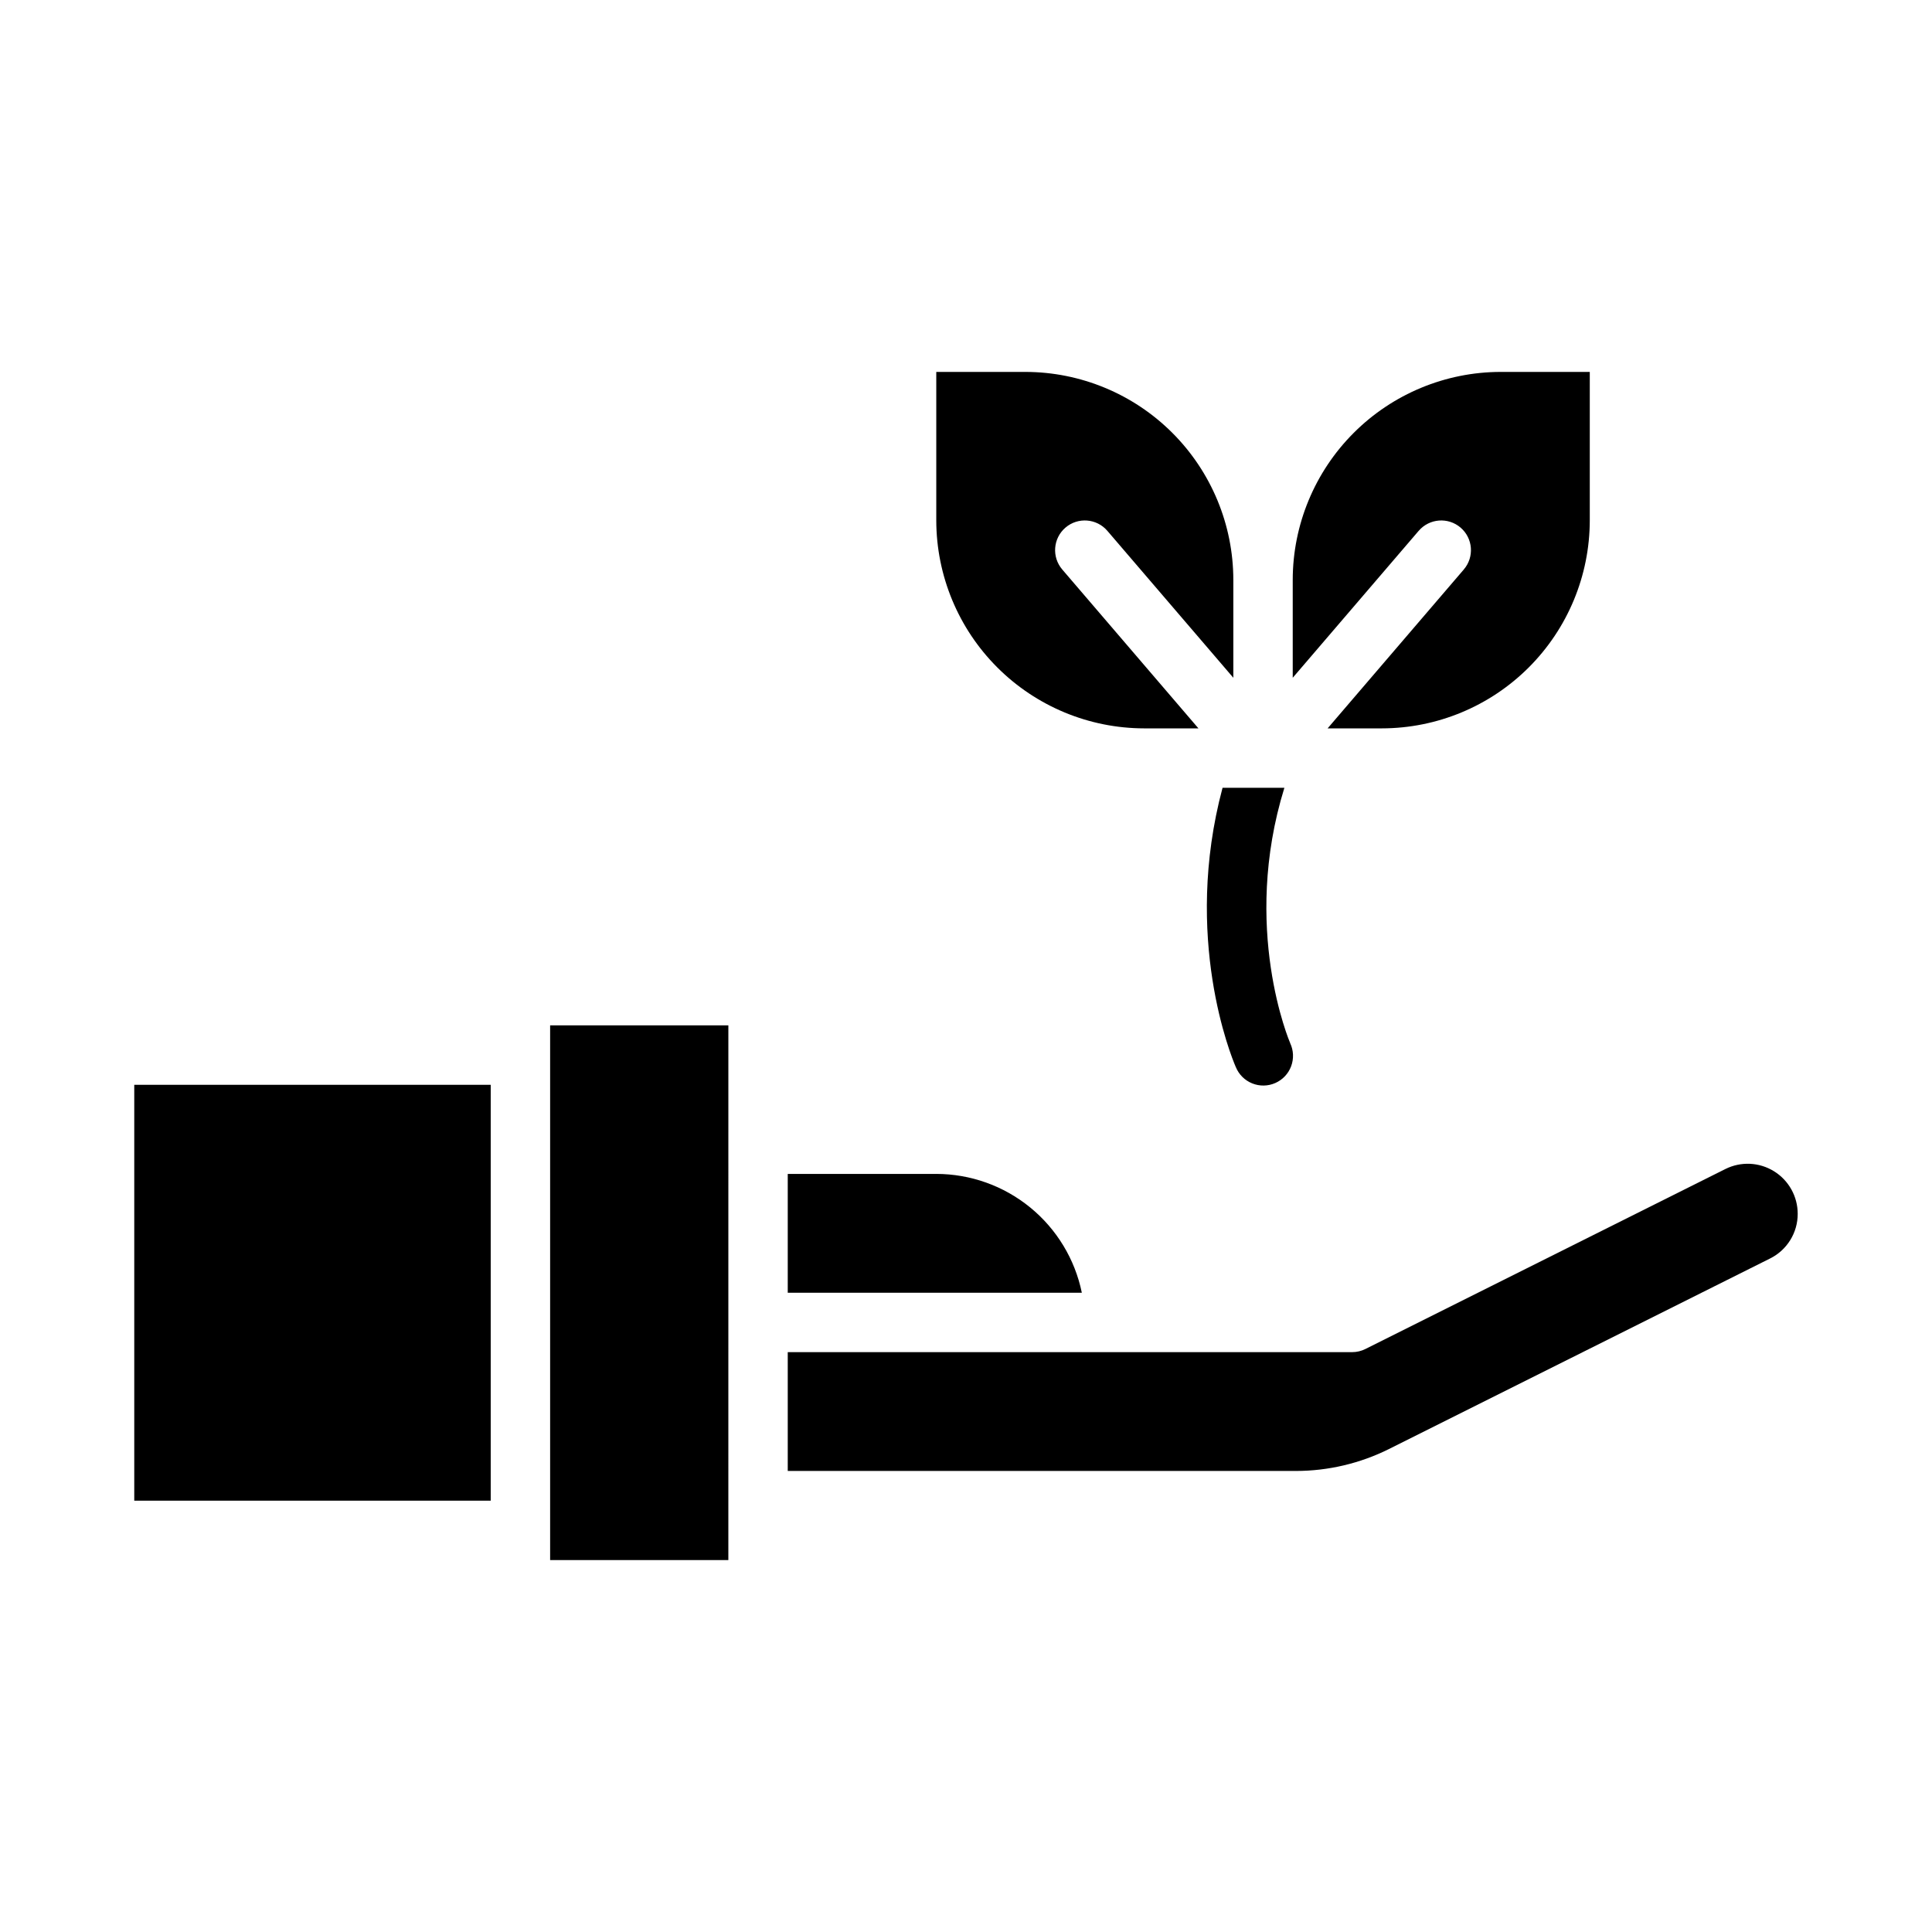
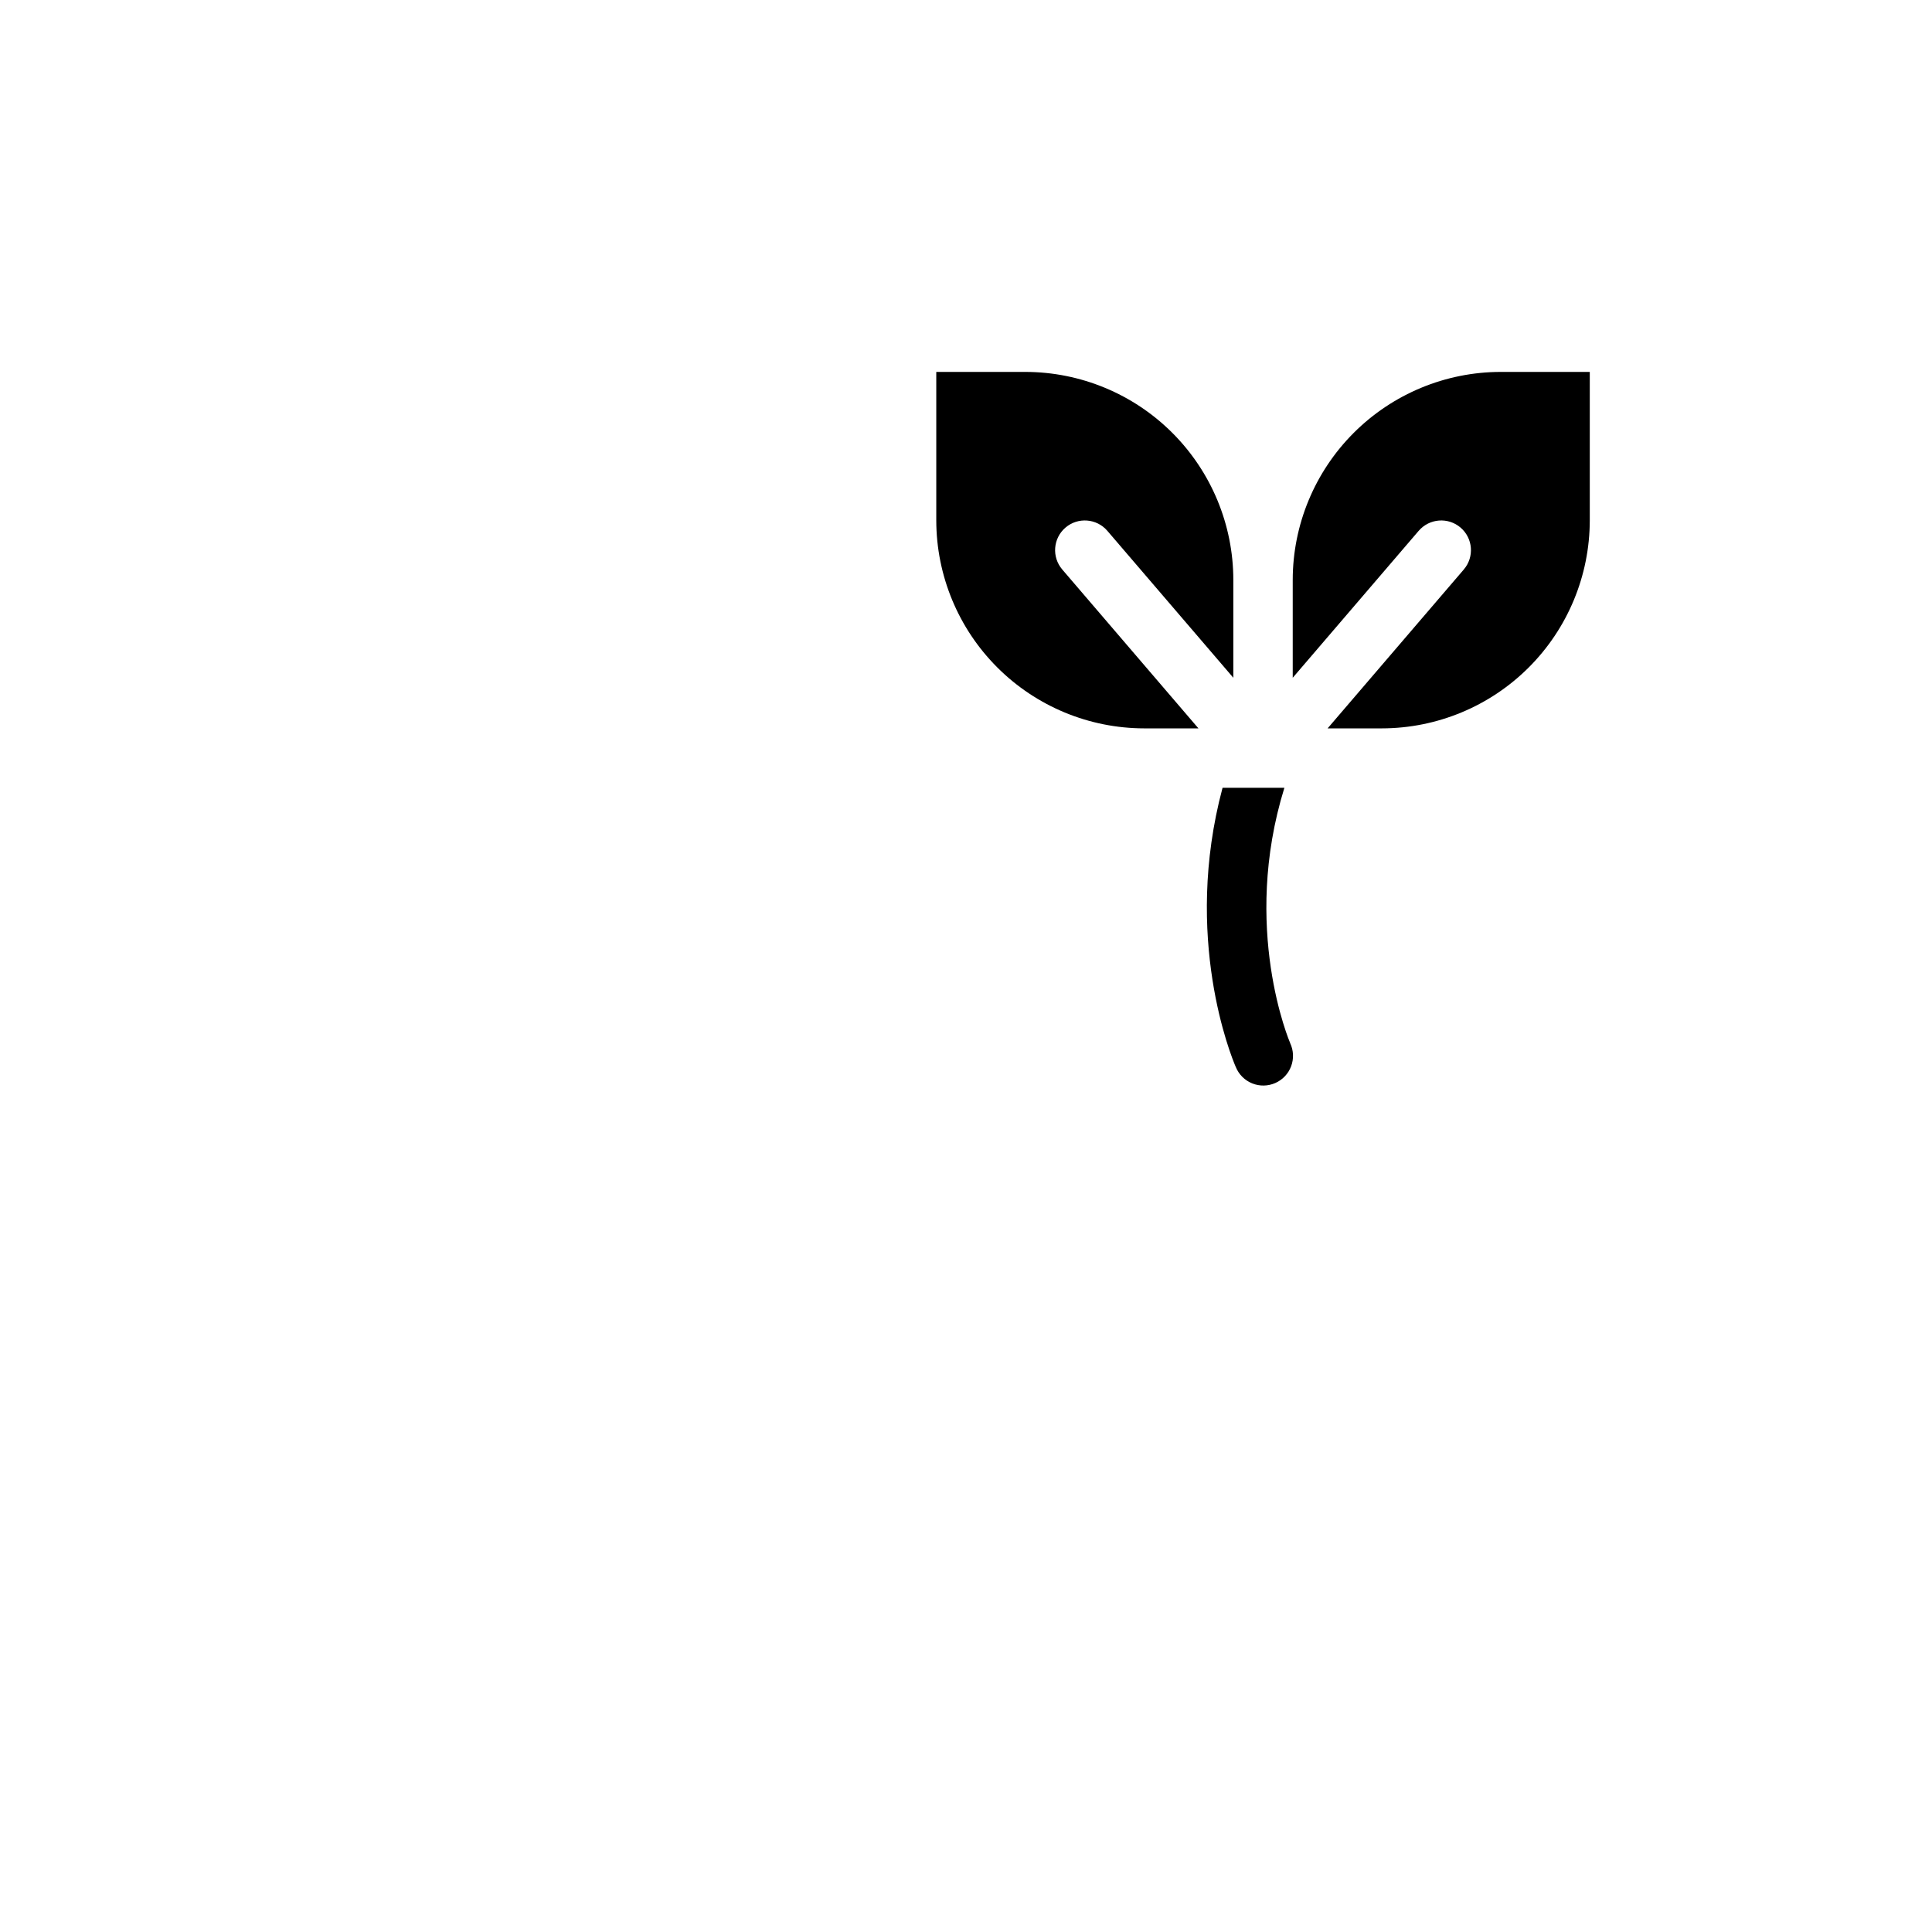
<svg xmlns="http://www.w3.org/2000/svg" fill="#000000" width="800px" height="800px" version="1.1" viewBox="144 144 512 512">
  <g>
-     <path d="m620.41 465.66c0.02 5.023-2.824 9.621-7.324 11.852l-100.98 50.488c-7.656 3.816-16.09 5.809-24.645 5.82h-134.7v-31.488h149.57c1.223 0 2.426-0.285 3.519-0.832l95.383-47.691c4.109-2.055 8.984-1.836 12.891 0.582 3.906 2.414 6.285 6.676 6.285 11.27zm-228.29-10.562h-39.359v31.488h77.934c-1.824-8.883-6.66-16.867-13.688-22.602-7.027-5.738-15.816-8.875-24.887-8.887zm-212.54 86.594h94.465v-110.21h-94.465zm110.21 15.742h47.23l0.004-141.7h-47.234z" />
    <path d="m519.97 284.67-33.383 38.945v-25.949c0.016-14.613 5.828-28.617 16.16-38.949 10.328-10.328 24.336-16.141 38.945-16.156h23.617v39.359c-0.02 14.609-5.828 28.617-16.16 38.945-10.328 10.332-24.336 16.145-38.945 16.16h-14.371l36.094-42.109h-0.004c2.828-3.301 2.445-8.266-0.852-11.094-3.301-2.828-8.27-2.445-11.098 0.852zm-104.23-42.109h-23.617v39.359c0.02 14.609 5.828 28.617 16.16 38.945 10.328 10.332 24.336 16.145 38.945 16.16h14.371l-36.094-42.109h0.004c-2.828-3.301-2.445-8.266 0.852-11.094 3.301-2.828 8.27-2.445 11.098 0.852l33.387 38.941v-25.949c-0.016-14.613-5.828-28.617-16.16-38.949-10.328-10.328-24.336-16.141-38.945-16.156zm70.18 177.89c-0.137-0.312-13.062-30.504-1.543-67.68h-16.387c-10.629 39.707 2.328 71.254 3.453 73.871l0.039 0.09 0.023 0.055 0.004 0.004c0.805 1.965 2.367 3.523 4.336 4.316 1.969 0.797 4.176 0.762 6.117-0.094 1.945-0.855 3.461-2.457 4.203-4.445 0.742-1.992 0.652-4.195-0.254-6.117z" />
  </g>
</svg>